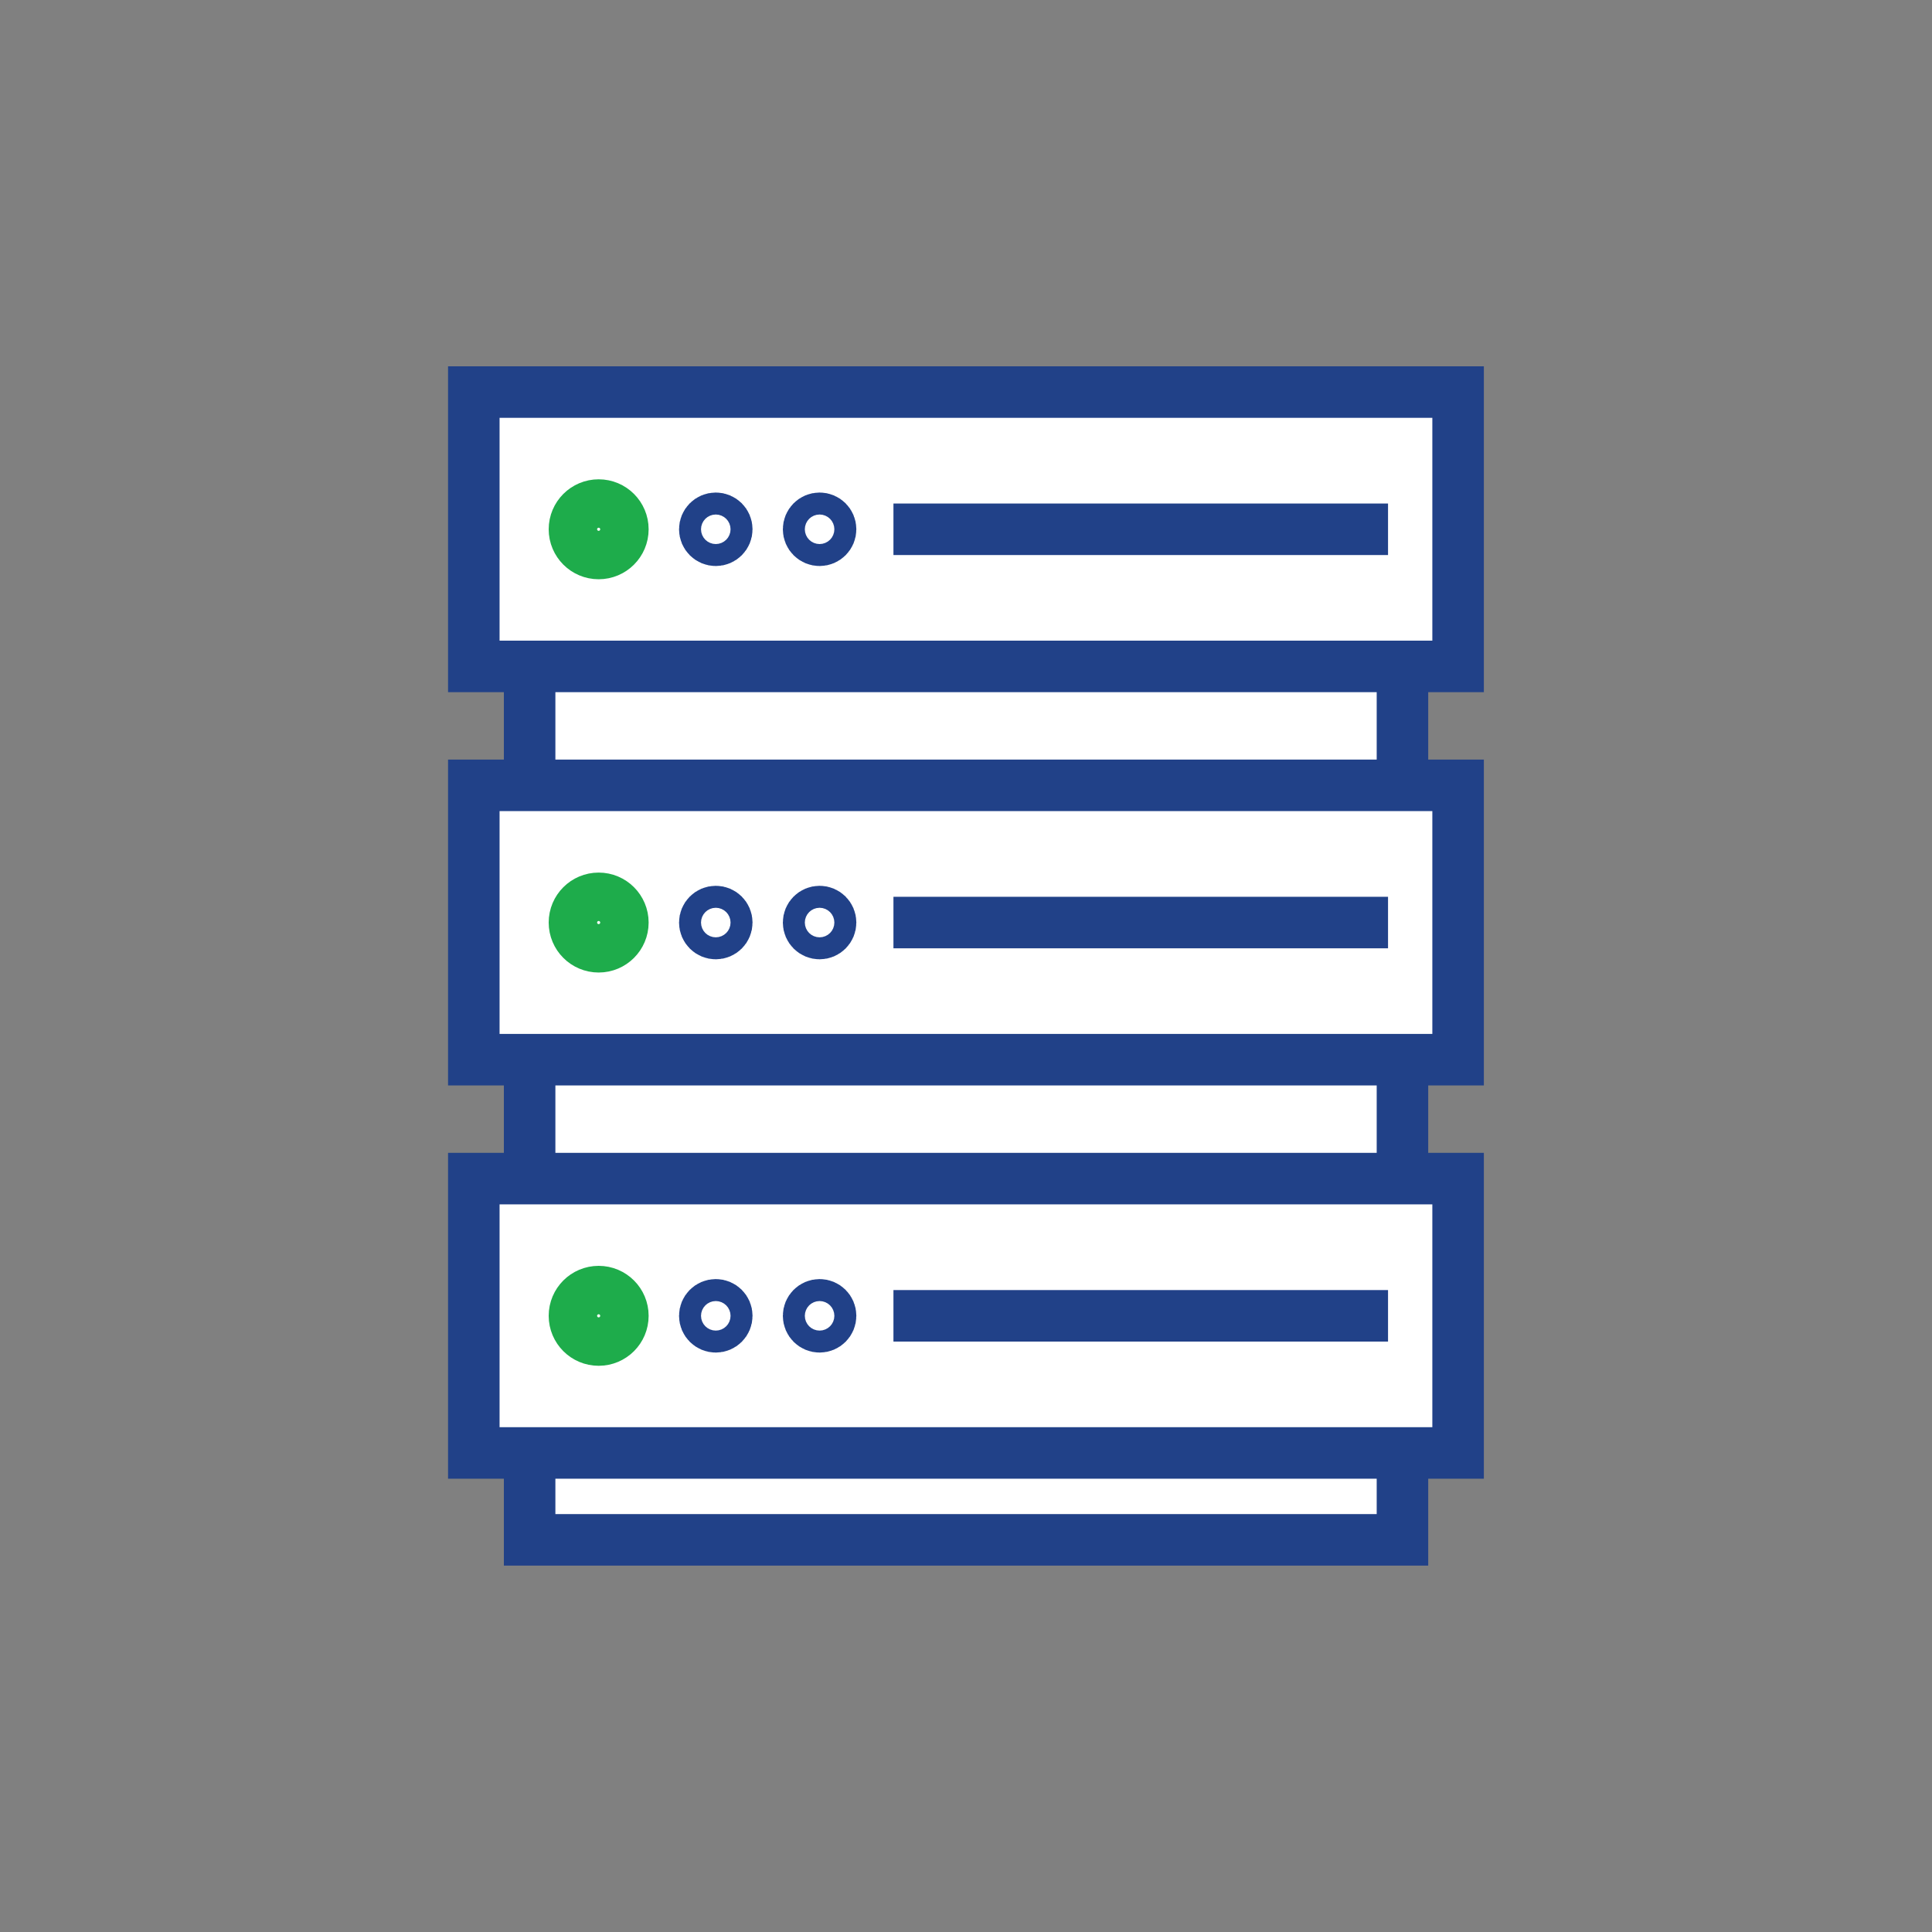
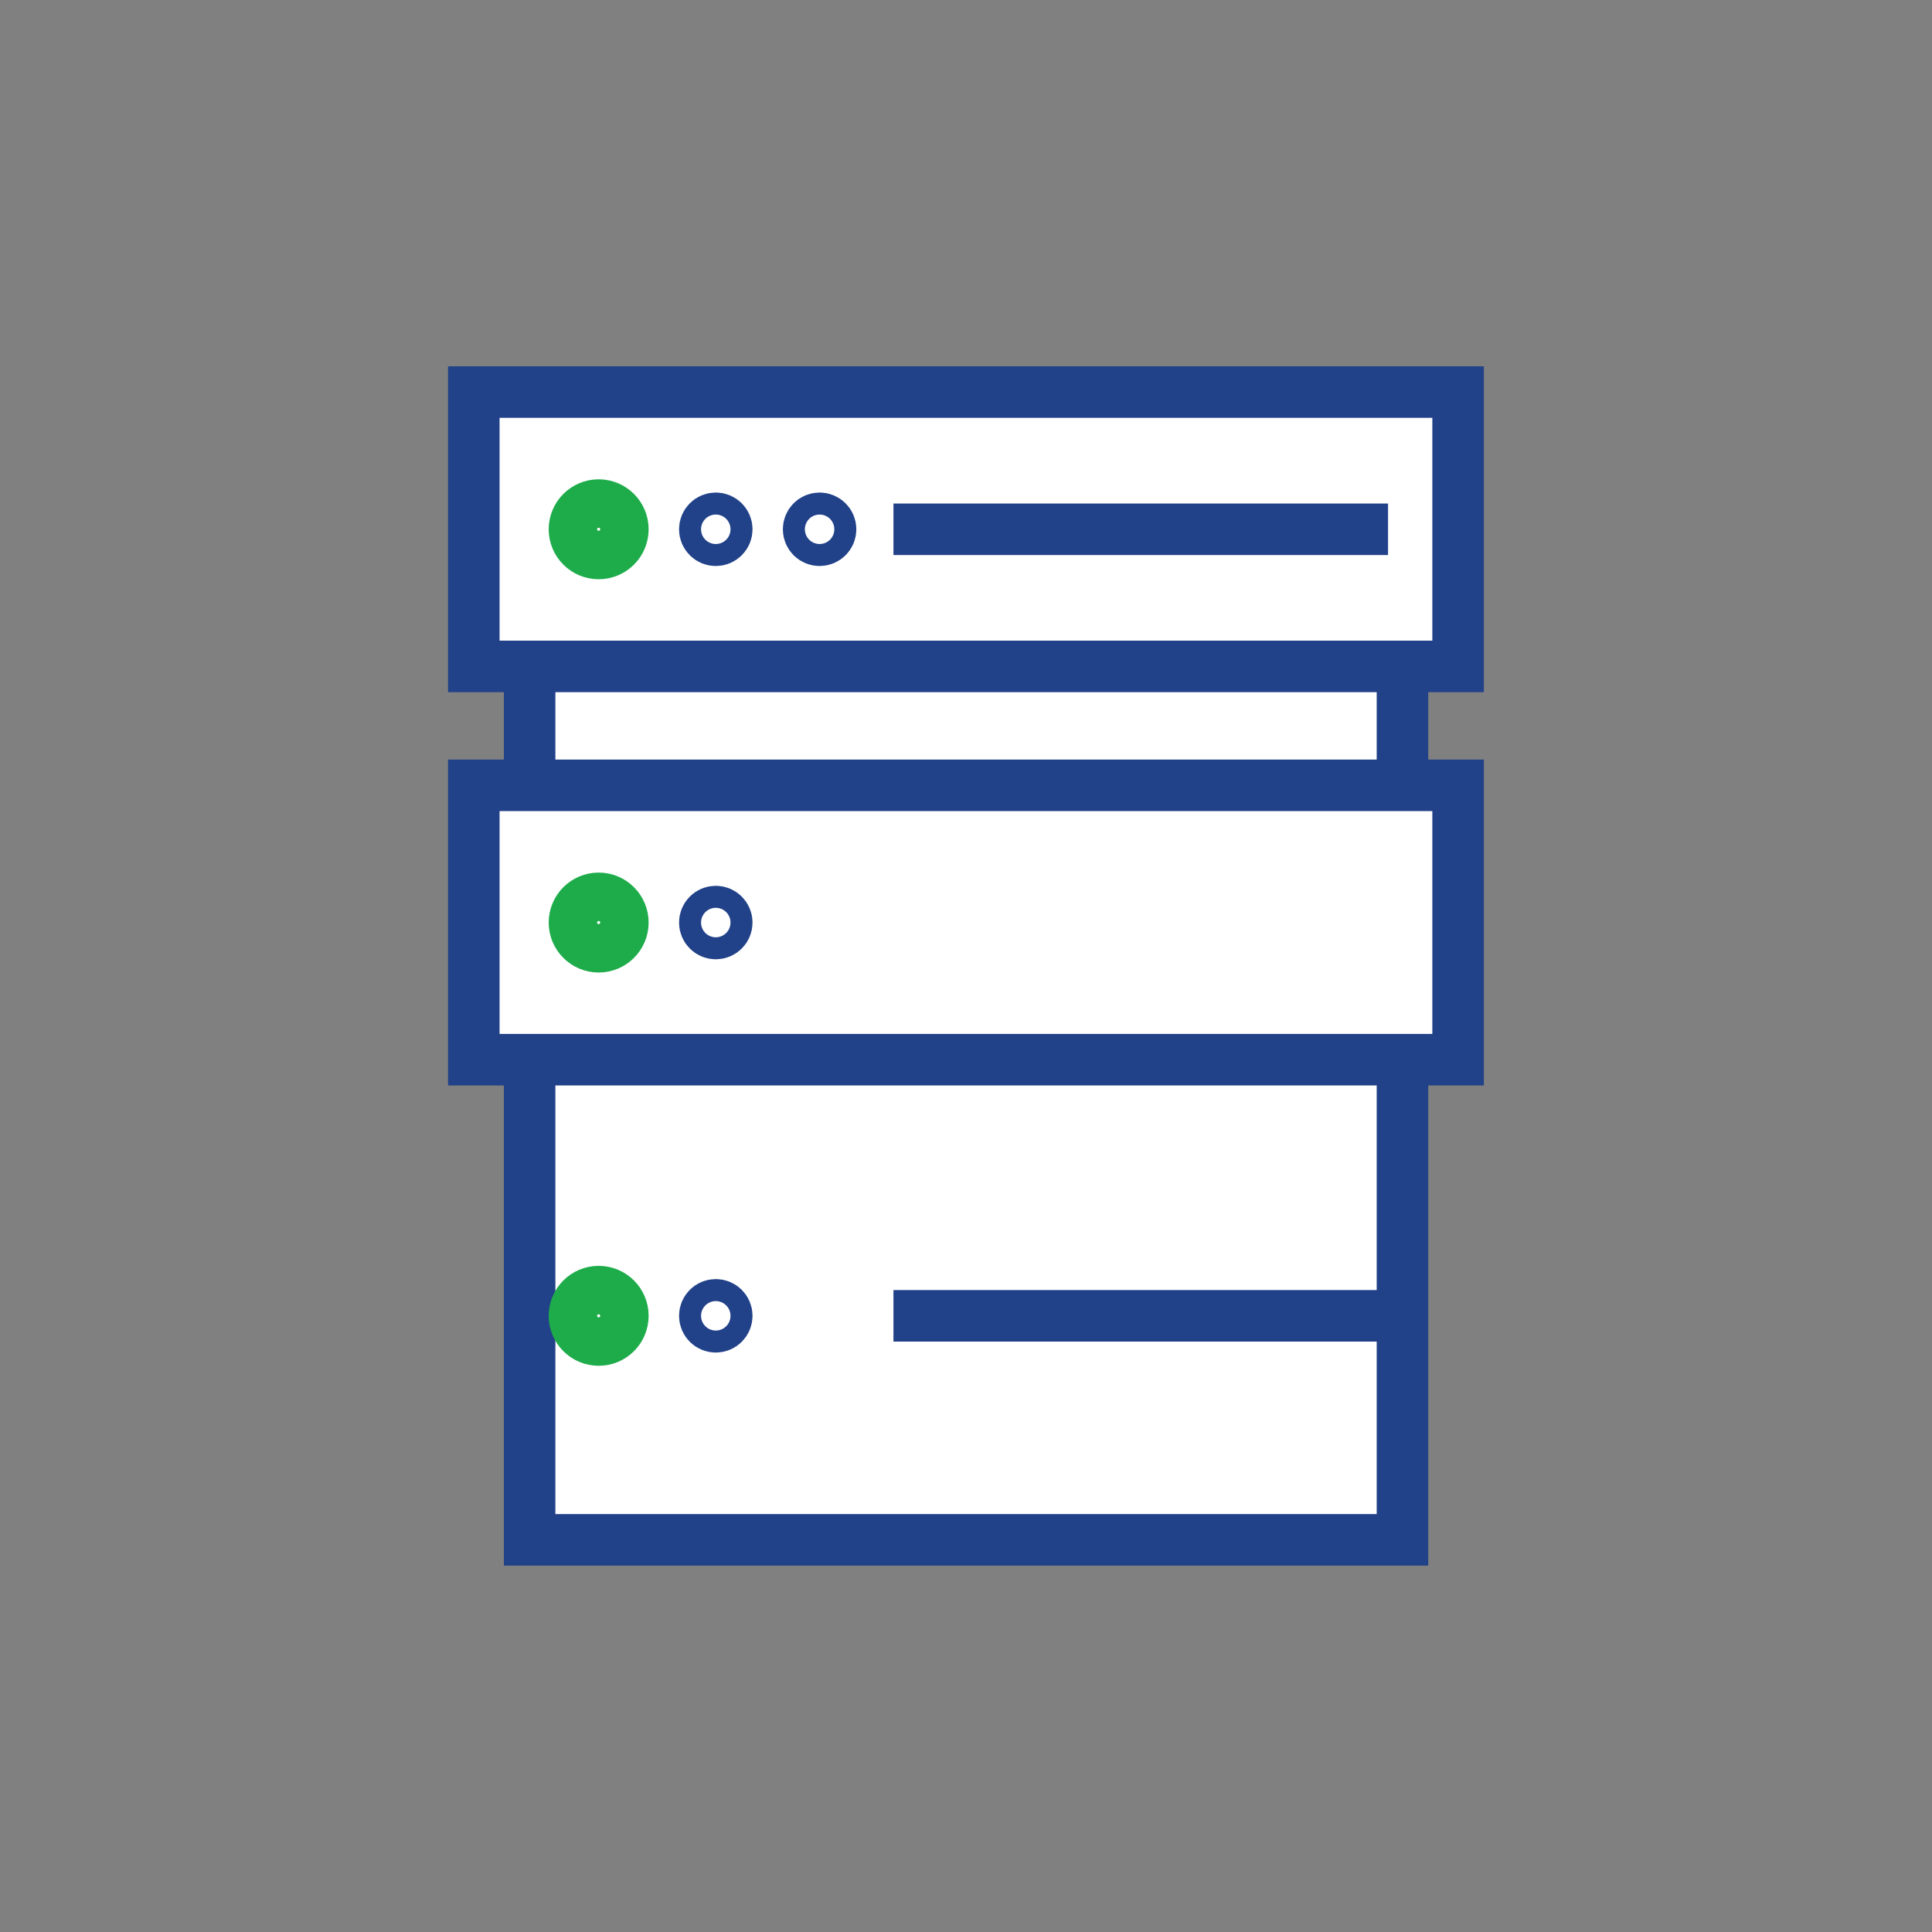
<svg xmlns="http://www.w3.org/2000/svg" id="Layer_2" viewBox="0 0 225 225">
  <rect x="0" y="0" width="225" height="225" fill="#808080" stroke="none" />
  <defs>
    <style>.cls-1{fill:none;stroke-width:0px;}.cls-2{stroke-linecap:square;}.cls-2,.cls-3,.cls-4{fill:#fff;stroke-miterlimit:10;stroke-width:6px;}.cls-2,.cls-4{stroke:#214188;}.cls-3{stroke:#1eac4b;}</style>
  </defs>
  <g id="Blank_Space_Toggle_">
    <rect class="cls-1" width="225" height="225" />
  </g>
  <g id="Multicolor">
    <rect class="cls-4" x="61.68" y="52.46" width="101.65" height="126.87" />
    <rect class="cls-4" x="55.18" y="45.66" width="114.63" height="31.95" />
    <circle class="cls-3" cx="69.72" cy="61.64" r="2.82" />
    <circle class="cls-4" cx="83.36" cy="61.64" r="1.28" />
    <circle class="cls-4" cx="95.45" cy="61.64" r="1.28" />
    <line class="cls-2" x1="107.05" y1="61.64" x2="158.65" y2="61.64" />
    <rect class="cls-4" x="55.18" y="91.46" width="114.63" height="31.95" />
    <circle class="cls-3" cx="69.72" cy="107.44" r="2.82" />
    <circle class="cls-4" cx="83.36" cy="107.44" r="1.28" />
-     <circle class="cls-4" cx="95.45" cy="107.44" r="1.28" />
-     <line class="cls-2" x1="107.05" y1="107.44" x2="158.65" y2="107.44" />
-     <rect class="cls-4" x="55.18" y="137.26" width="114.63" height="31.95" />
    <circle class="cls-3" cx="69.72" cy="153.24" r="2.82" />
    <circle class="cls-4" cx="83.36" cy="153.24" r="1.28" />
-     <circle class="cls-4" cx="95.45" cy="153.24" r="1.28" />
    <line class="cls-2" x1="107.05" y1="153.24" x2="158.65" y2="153.24" />
  </g>
</svg>